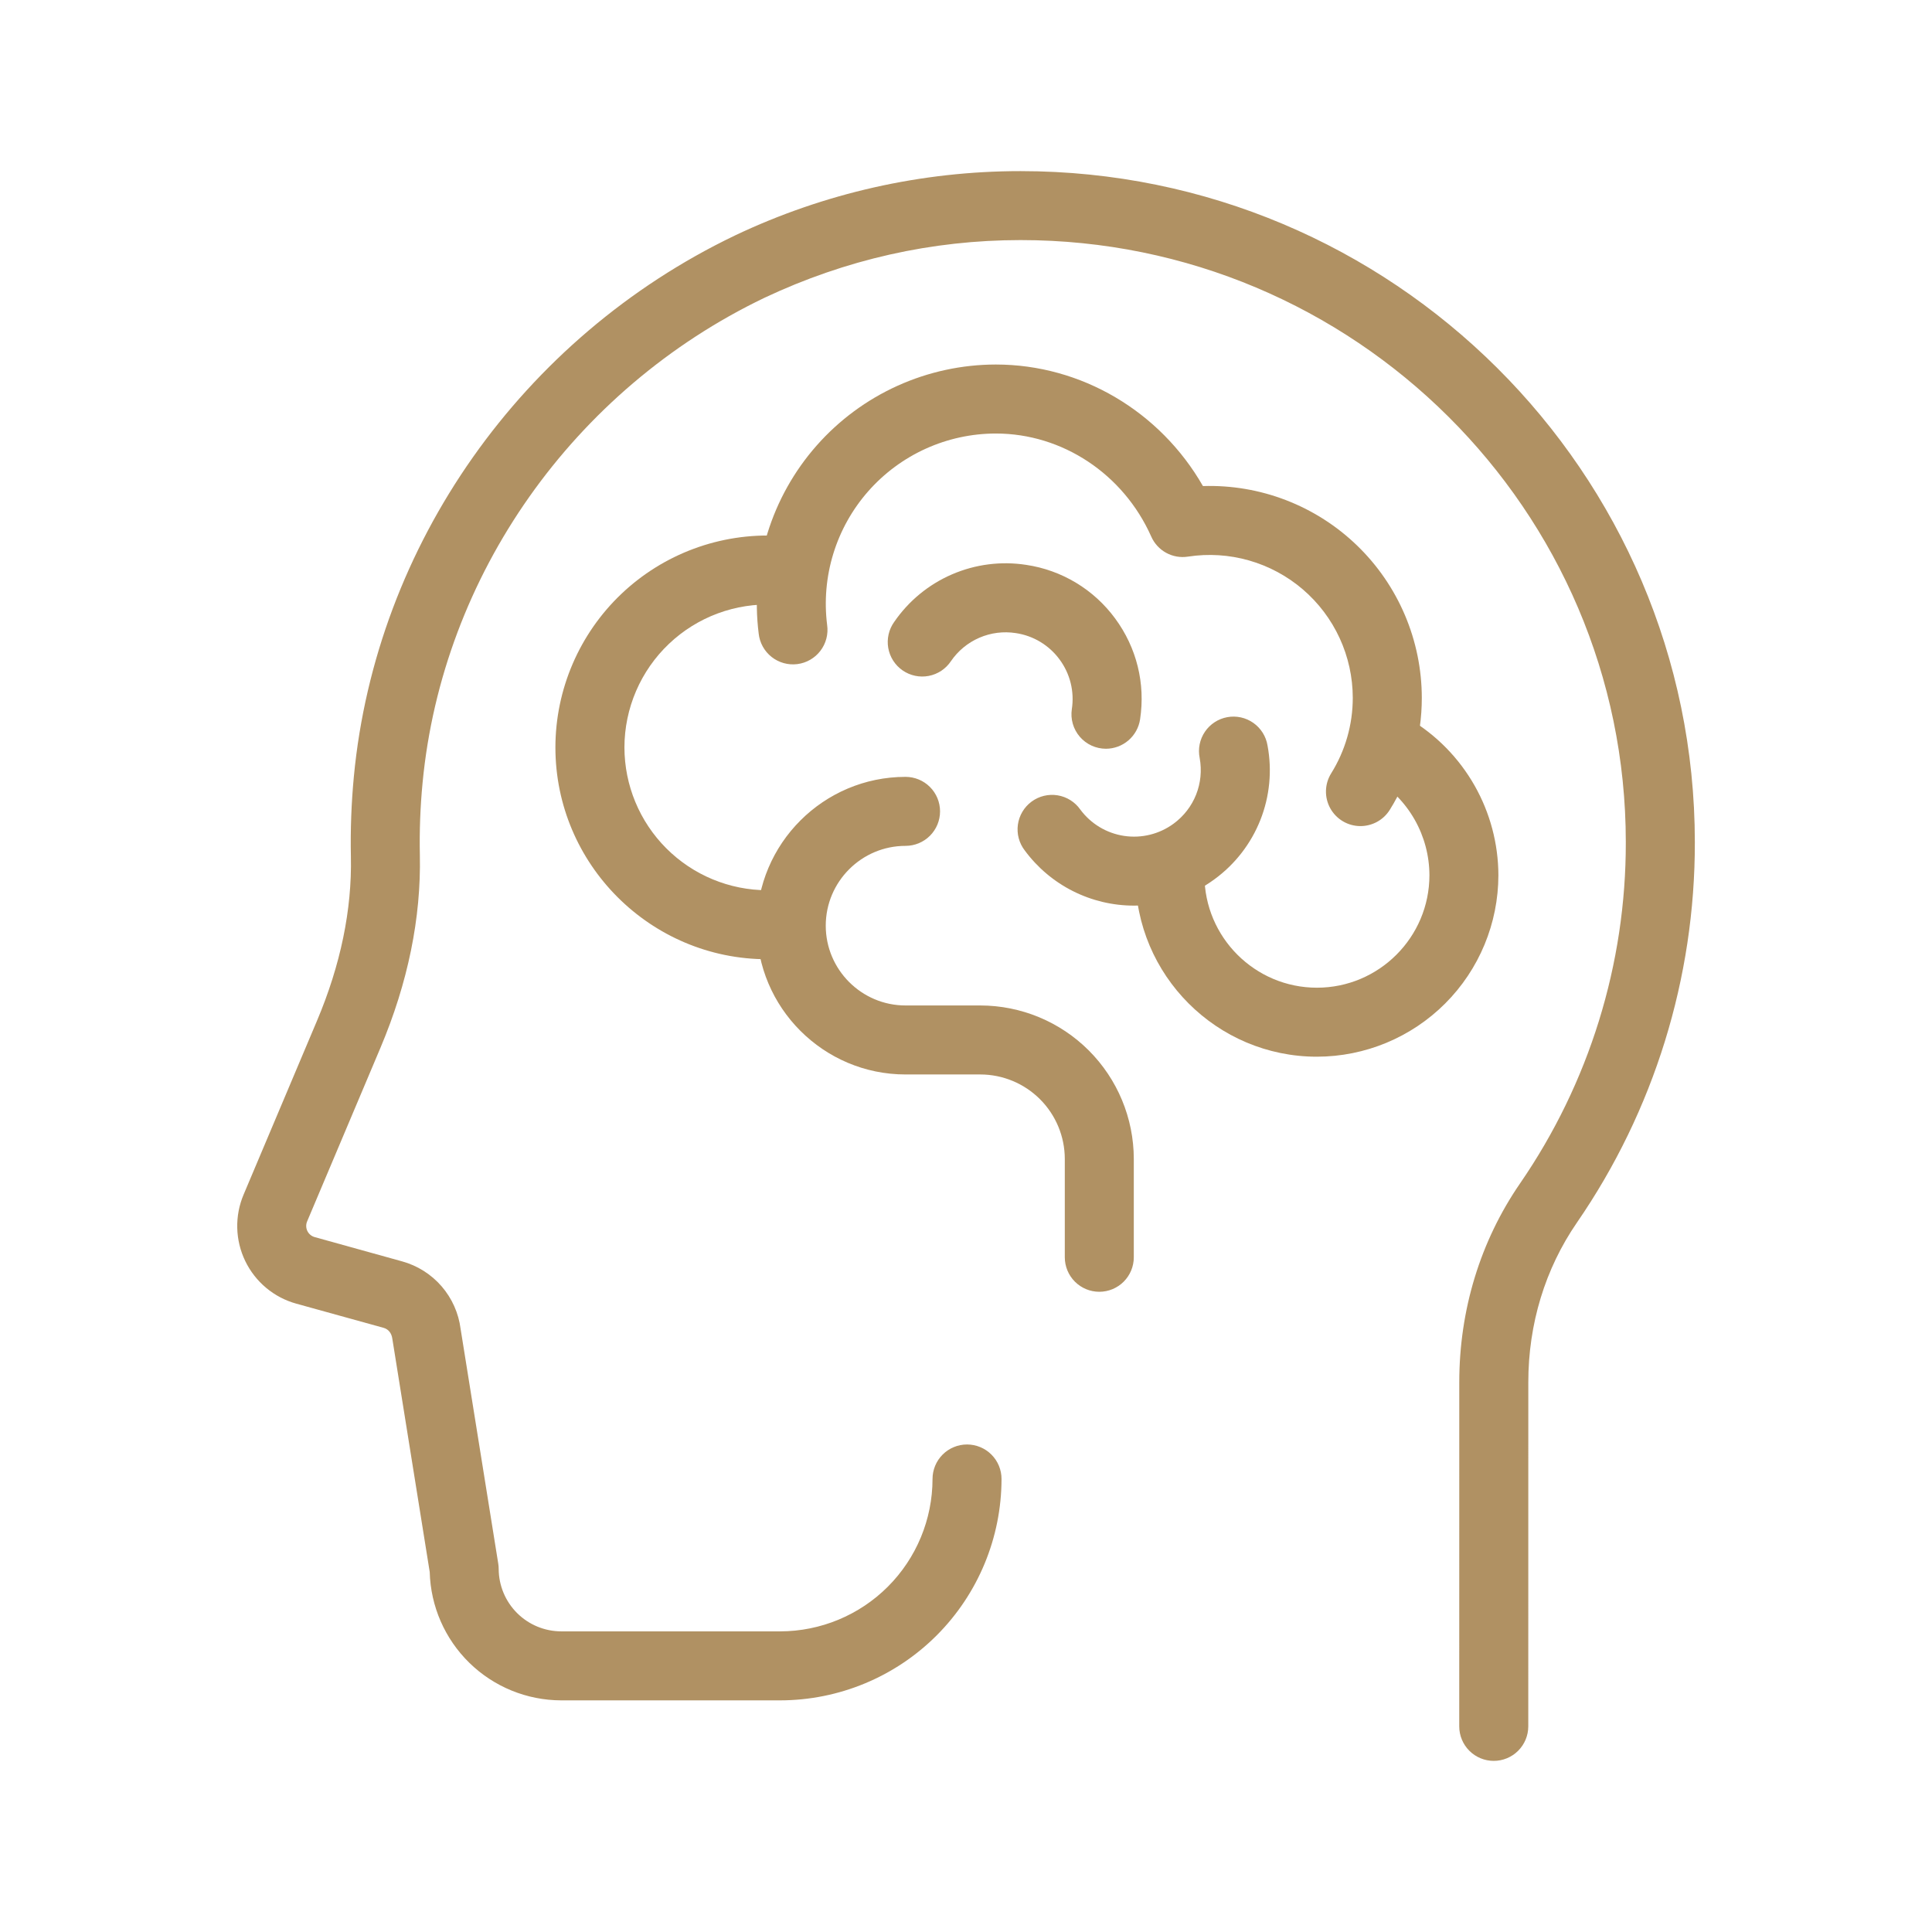
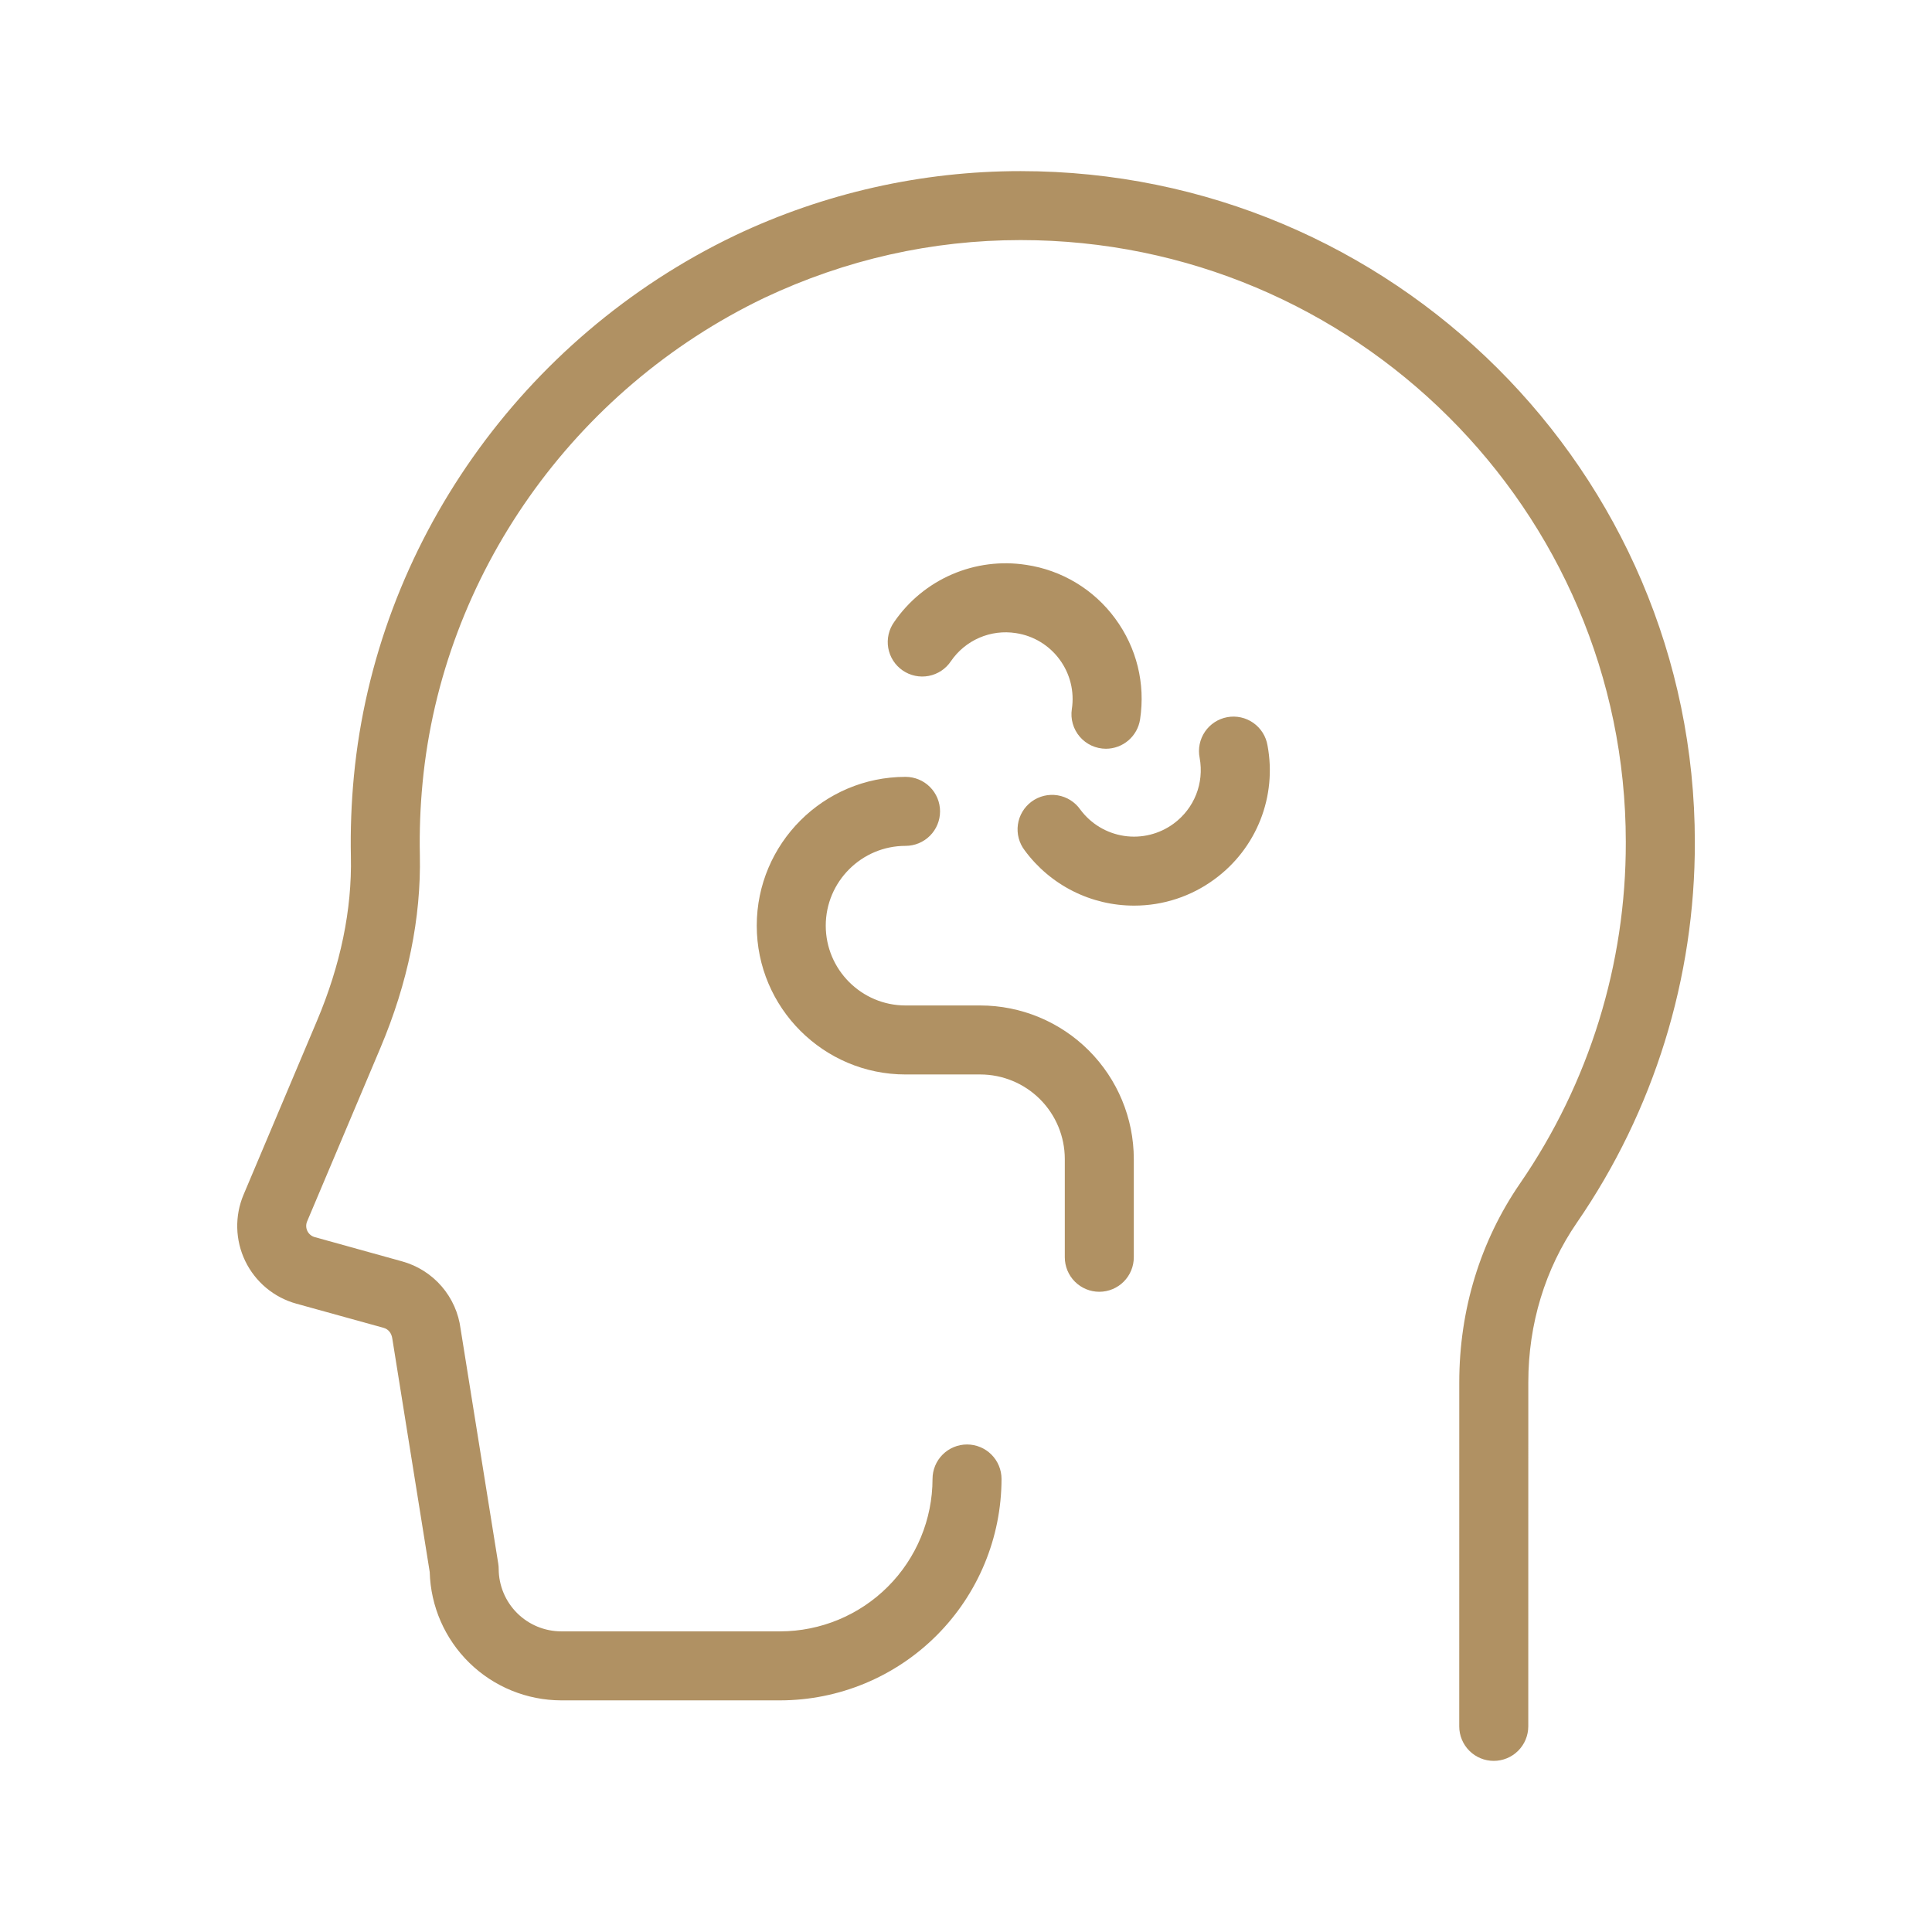
<svg xmlns="http://www.w3.org/2000/svg" width="512" height="512" viewBox="0 0 512 512" fill="none">
  <path d="M395.857 466.651C393.432 466.651 391.106 465.687 389.392 463.973C387.677 462.258 386.714 459.933 386.714 457.508L386.723 366.308C386.723 347.153 392.291 328.941 402.823 313.627C421.14 287.028 430.919 255.48 430.855 223.185C430.855 135.204 358.91 63.624 270.471 63.624C246.956 63.624 224.117 68.772 202.586 78.92C151.971 103.195 117.237 152.447 111.989 207.432C111.375 213.81 111.134 220.218 111.267 226.623C111.614 243.263 108.103 260.424 100.835 277.649L81.388 323.693C81.218 324.097 81.136 324.534 81.149 324.973C81.161 325.412 81.268 325.843 81.461 326.237C81.654 326.631 81.929 326.979 82.269 327.258C82.608 327.537 83.003 327.74 83.427 327.853L106.577 334.28C110.635 335.403 114.271 337.7 117.027 340.884C119.782 344.068 121.535 347.995 122.065 352.173L132.039 414.363C132.113 414.838 132.158 415.313 132.158 415.789C132.175 420.176 133.928 424.379 137.034 427.478C140.14 430.577 144.347 432.321 148.734 432.328H206.746C217.452 432.316 227.717 428.058 235.288 420.487C242.859 412.916 247.118 402.651 247.13 391.944C247.13 389.519 248.093 387.194 249.808 385.479C251.522 383.765 253.848 382.801 256.273 382.801C258.697 382.801 261.023 383.765 262.738 385.479C264.452 387.194 265.415 389.519 265.415 391.944C265.398 407.499 259.212 422.412 248.213 433.411C237.214 444.41 222.301 450.597 206.746 450.614H148.734C139.64 450.598 130.911 447.036 124.403 440.684C117.894 434.333 114.12 425.693 113.882 416.603L103.971 354.779C103.77 353.252 102.883 352.237 101.685 351.899L78.535 345.489C75.606 344.68 72.882 343.254 70.547 341.307C68.213 339.36 66.32 336.938 64.997 334.201C63.674 331.464 62.95 328.477 62.874 325.438C62.798 322.399 63.371 319.379 64.556 316.58L83.994 270.545C90.266 255.707 93.292 241.069 92.99 227.025C92.844 219.976 93.109 212.799 93.786 205.695C99.646 144.365 138.33 89.471 194.741 62.417C218.405 51.169 244.279 45.338 270.481 45.348C368.995 45.348 449.15 125.128 449.15 223.195C449.215 259.192 438.315 294.355 417.9 324.004C409.47 336.255 405.018 350.875 405.018 366.317L405.009 457.517C405.004 459.941 404.037 462.264 402.322 463.976C400.606 465.689 398.281 466.651 395.857 466.651Z" fill="#B09163" />
-   <path d="M360.52 218.924C358.89 218.921 357.29 218.483 355.887 217.654C354.483 216.826 353.327 215.637 352.537 214.211C351.747 212.786 351.353 211.175 351.395 209.545C351.437 207.916 351.914 206.328 352.776 204.944C356.519 198.94 358.502 192.006 358.499 184.931C358.493 179.47 357.306 174.074 355.021 169.114C352.736 164.154 349.406 159.746 345.26 156.192C341.113 152.639 336.247 150.023 330.996 148.524C325.744 147.025 320.231 146.679 314.833 147.509C312.849 147.823 310.817 147.471 309.054 146.508C307.291 145.545 305.896 144.026 305.087 142.188C297.708 125.603 281.544 114.887 263.898 114.887C257.504 114.894 251.184 116.261 245.358 118.896C239.533 121.532 234.334 125.376 230.107 130.173C225.88 134.971 222.721 140.613 220.84 146.724C218.96 152.835 218.4 159.277 219.199 165.621C219.372 166.823 219.304 168.047 218.998 169.222C218.693 170.398 218.157 171.5 217.421 172.466C216.685 173.432 215.764 174.241 214.711 174.847C213.659 175.453 212.497 175.843 211.292 175.995C210.087 176.147 208.865 176.057 207.695 175.731C206.525 175.405 205.432 174.85 204.48 174.097C203.527 173.344 202.734 172.409 202.147 171.346C201.559 170.283 201.19 169.114 201.059 167.907C199.941 158.989 200.731 149.935 203.377 141.346C206.023 132.757 210.465 124.828 216.408 118.085C222.351 111.343 229.659 105.941 237.848 102.237C246.037 98.533 254.92 96.612 263.907 96.602C286.572 96.602 307.464 109.045 318.792 128.812C326.315 128.572 333.81 129.845 340.832 132.557C347.854 135.268 354.26 139.362 359.669 144.596C365.079 149.83 369.382 156.098 372.324 163.026C375.266 169.955 376.786 177.404 376.794 184.931C376.802 195.43 373.859 205.72 368.3 214.627C366.554 217.406 363.574 218.924 360.52 218.924Z" fill="#B09163" />
-   <path d="M203.334 254.208C172.376 254.208 147.188 229.019 147.188 198.062C147.197 190.449 148.752 182.917 151.76 175.923C154.767 168.929 159.164 162.619 164.684 157.375C170.203 152.132 176.73 148.064 183.869 145.419C191.008 142.774 198.61 141.607 206.214 141.989C207.413 142.047 208.589 142.342 209.674 142.855C210.759 143.368 211.733 144.091 212.539 144.981C213.344 145.871 213.967 146.911 214.37 148.041C214.774 149.172 214.951 150.371 214.89 151.57C214.84 152.772 214.551 153.952 214.041 155.041C213.53 156.131 212.808 157.107 211.916 157.915C211.025 158.722 209.981 159.344 208.847 159.745C207.712 160.145 206.51 160.316 205.309 160.247C200.179 159.987 195.05 160.772 190.234 162.554C185.417 164.336 181.013 167.079 177.288 170.616C173.563 174.152 170.596 178.408 168.567 183.126C166.538 187.844 165.488 192.926 165.482 198.062C165.492 208.1 169.484 217.724 176.582 224.822C183.68 231.921 193.305 235.913 203.343 235.922C205.768 235.923 208.093 236.888 209.807 238.603C211.52 240.319 212.482 242.645 212.481 245.07C212.48 247.495 211.516 249.82 209.8 251.533C208.085 253.247 205.759 254.209 203.334 254.208ZM348.998 280.037C322.484 280.037 300.897 258.459 300.897 231.936C300.897 229.511 301.86 227.186 303.575 225.471C305.29 223.756 307.615 222.793 310.04 222.793C312.465 222.793 314.79 223.756 316.505 225.471C318.22 227.186 319.183 229.511 319.183 231.936C319.183 248.375 332.559 261.751 348.998 261.751C365.437 261.751 378.813 248.375 378.813 231.936C378.797 226.763 377.443 221.681 374.883 217.186C372.323 212.691 368.644 208.934 364.202 206.281C362.118 205.041 360.612 203.023 360.015 200.673C359.419 198.322 359.78 195.83 361.021 193.746C362.261 191.662 364.278 190.156 366.629 189.559C368.98 188.963 371.471 189.324 373.556 190.565C380.711 194.846 386.638 200.904 390.761 208.151C394.885 215.398 397.065 223.589 397.089 231.927C397.08 244.68 392.01 256.909 382.994 265.928C373.978 274.948 361.751 280.022 348.998 280.037Z" fill="#B09163" />
  <path d="M300.579 239.999C294.938 240.009 289.373 238.692 284.335 236.154C279.297 233.616 274.927 229.928 271.578 225.388C270.832 224.425 270.286 223.322 269.972 222.144C269.659 220.967 269.584 219.739 269.752 218.532C269.92 217.325 270.327 216.164 270.95 215.117C271.573 214.069 272.399 213.157 273.38 212.434C274.36 211.711 275.475 211.191 276.66 210.904C277.844 210.618 279.074 210.572 280.277 210.767C281.479 210.963 282.631 211.397 283.663 212.045C284.695 212.692 285.588 213.539 286.289 214.536C289.075 218.305 293.241 220.816 297.875 221.518C302.509 222.221 307.233 221.058 311.011 218.284C316.506 214.243 319.148 207.56 317.923 200.858C317.683 199.667 317.682 198.441 317.921 197.25C318.16 196.059 318.634 194.928 319.315 193.922C319.996 192.917 320.871 192.057 321.888 191.393C322.905 190.729 324.044 190.275 325.239 190.056C326.434 189.837 327.66 189.859 328.846 190.119C330.033 190.38 331.155 190.874 332.148 191.574C333.142 192.273 333.985 193.163 334.631 194.192C335.276 195.221 335.71 196.368 335.907 197.567C337.15 204.194 336.492 211.039 334.009 217.309C331.525 223.578 327.318 229.017 321.873 232.995C315.707 237.548 308.243 240.003 300.579 239.999ZM293.091 198.426C291.774 198.426 290.473 198.142 289.276 197.593C288.079 197.044 287.015 196.243 286.156 195.245C285.297 194.246 284.665 193.074 284.301 191.808C283.937 190.543 283.851 189.214 284.049 187.912C284.401 185.616 284.296 183.273 283.739 181.018C283.182 178.763 282.184 176.641 280.803 174.773C279.429 172.899 277.697 171.315 275.707 170.115C273.717 168.914 271.509 168.12 269.21 167.779C265.934 167.266 262.579 167.692 259.536 169.008C256.492 170.324 253.883 172.475 252.012 175.212C251.339 176.223 250.472 177.089 249.461 177.761C248.449 178.433 247.314 178.896 246.122 179.125C244.93 179.353 243.704 179.342 242.516 179.091C241.328 178.841 240.202 178.357 239.203 177.666C238.205 176.976 237.353 176.094 236.699 175.071C236.045 174.048 235.601 172.905 235.394 171.709C235.186 170.513 235.219 169.288 235.49 168.104C235.761 166.921 236.265 165.803 236.972 164.817C240.787 159.258 246.095 154.89 252.283 152.215C258.472 149.54 265.29 148.666 271.953 149.695C276.628 150.388 281.119 152.002 285.166 154.442C289.213 156.882 292.737 160.101 295.532 163.912C301.228 171.647 303.578 181.137 302.133 190.636C301.804 192.8 300.711 194.775 299.053 196.203C297.394 197.632 295.28 198.42 293.091 198.426ZM291.326 342.335C288.901 342.335 286.576 341.371 284.861 339.657C283.147 337.942 282.183 335.617 282.183 333.192V307.135C282.176 301.198 279.815 295.507 275.617 291.31C271.42 287.112 265.729 284.751 259.793 284.744H239.98C218.238 284.744 200.547 267.052 200.547 245.311C200.547 223.569 218.238 205.877 239.98 205.877C242.405 205.877 244.73 206.841 246.445 208.555C248.16 210.27 249.123 212.595 249.123 215.02C249.123 217.445 248.16 219.771 246.445 221.485C244.73 223.2 242.405 224.163 239.98 224.163C228.323 224.163 218.833 233.653 218.833 245.311C218.833 256.968 228.323 266.458 239.98 266.458H259.793C270.577 266.47 280.916 270.759 288.542 278.385C296.168 286.011 300.457 296.35 300.469 307.135V333.192C300.469 335.617 299.506 337.942 297.791 339.657C296.077 341.371 293.751 342.335 291.326 342.335Z" fill="#B09163" />
</svg>